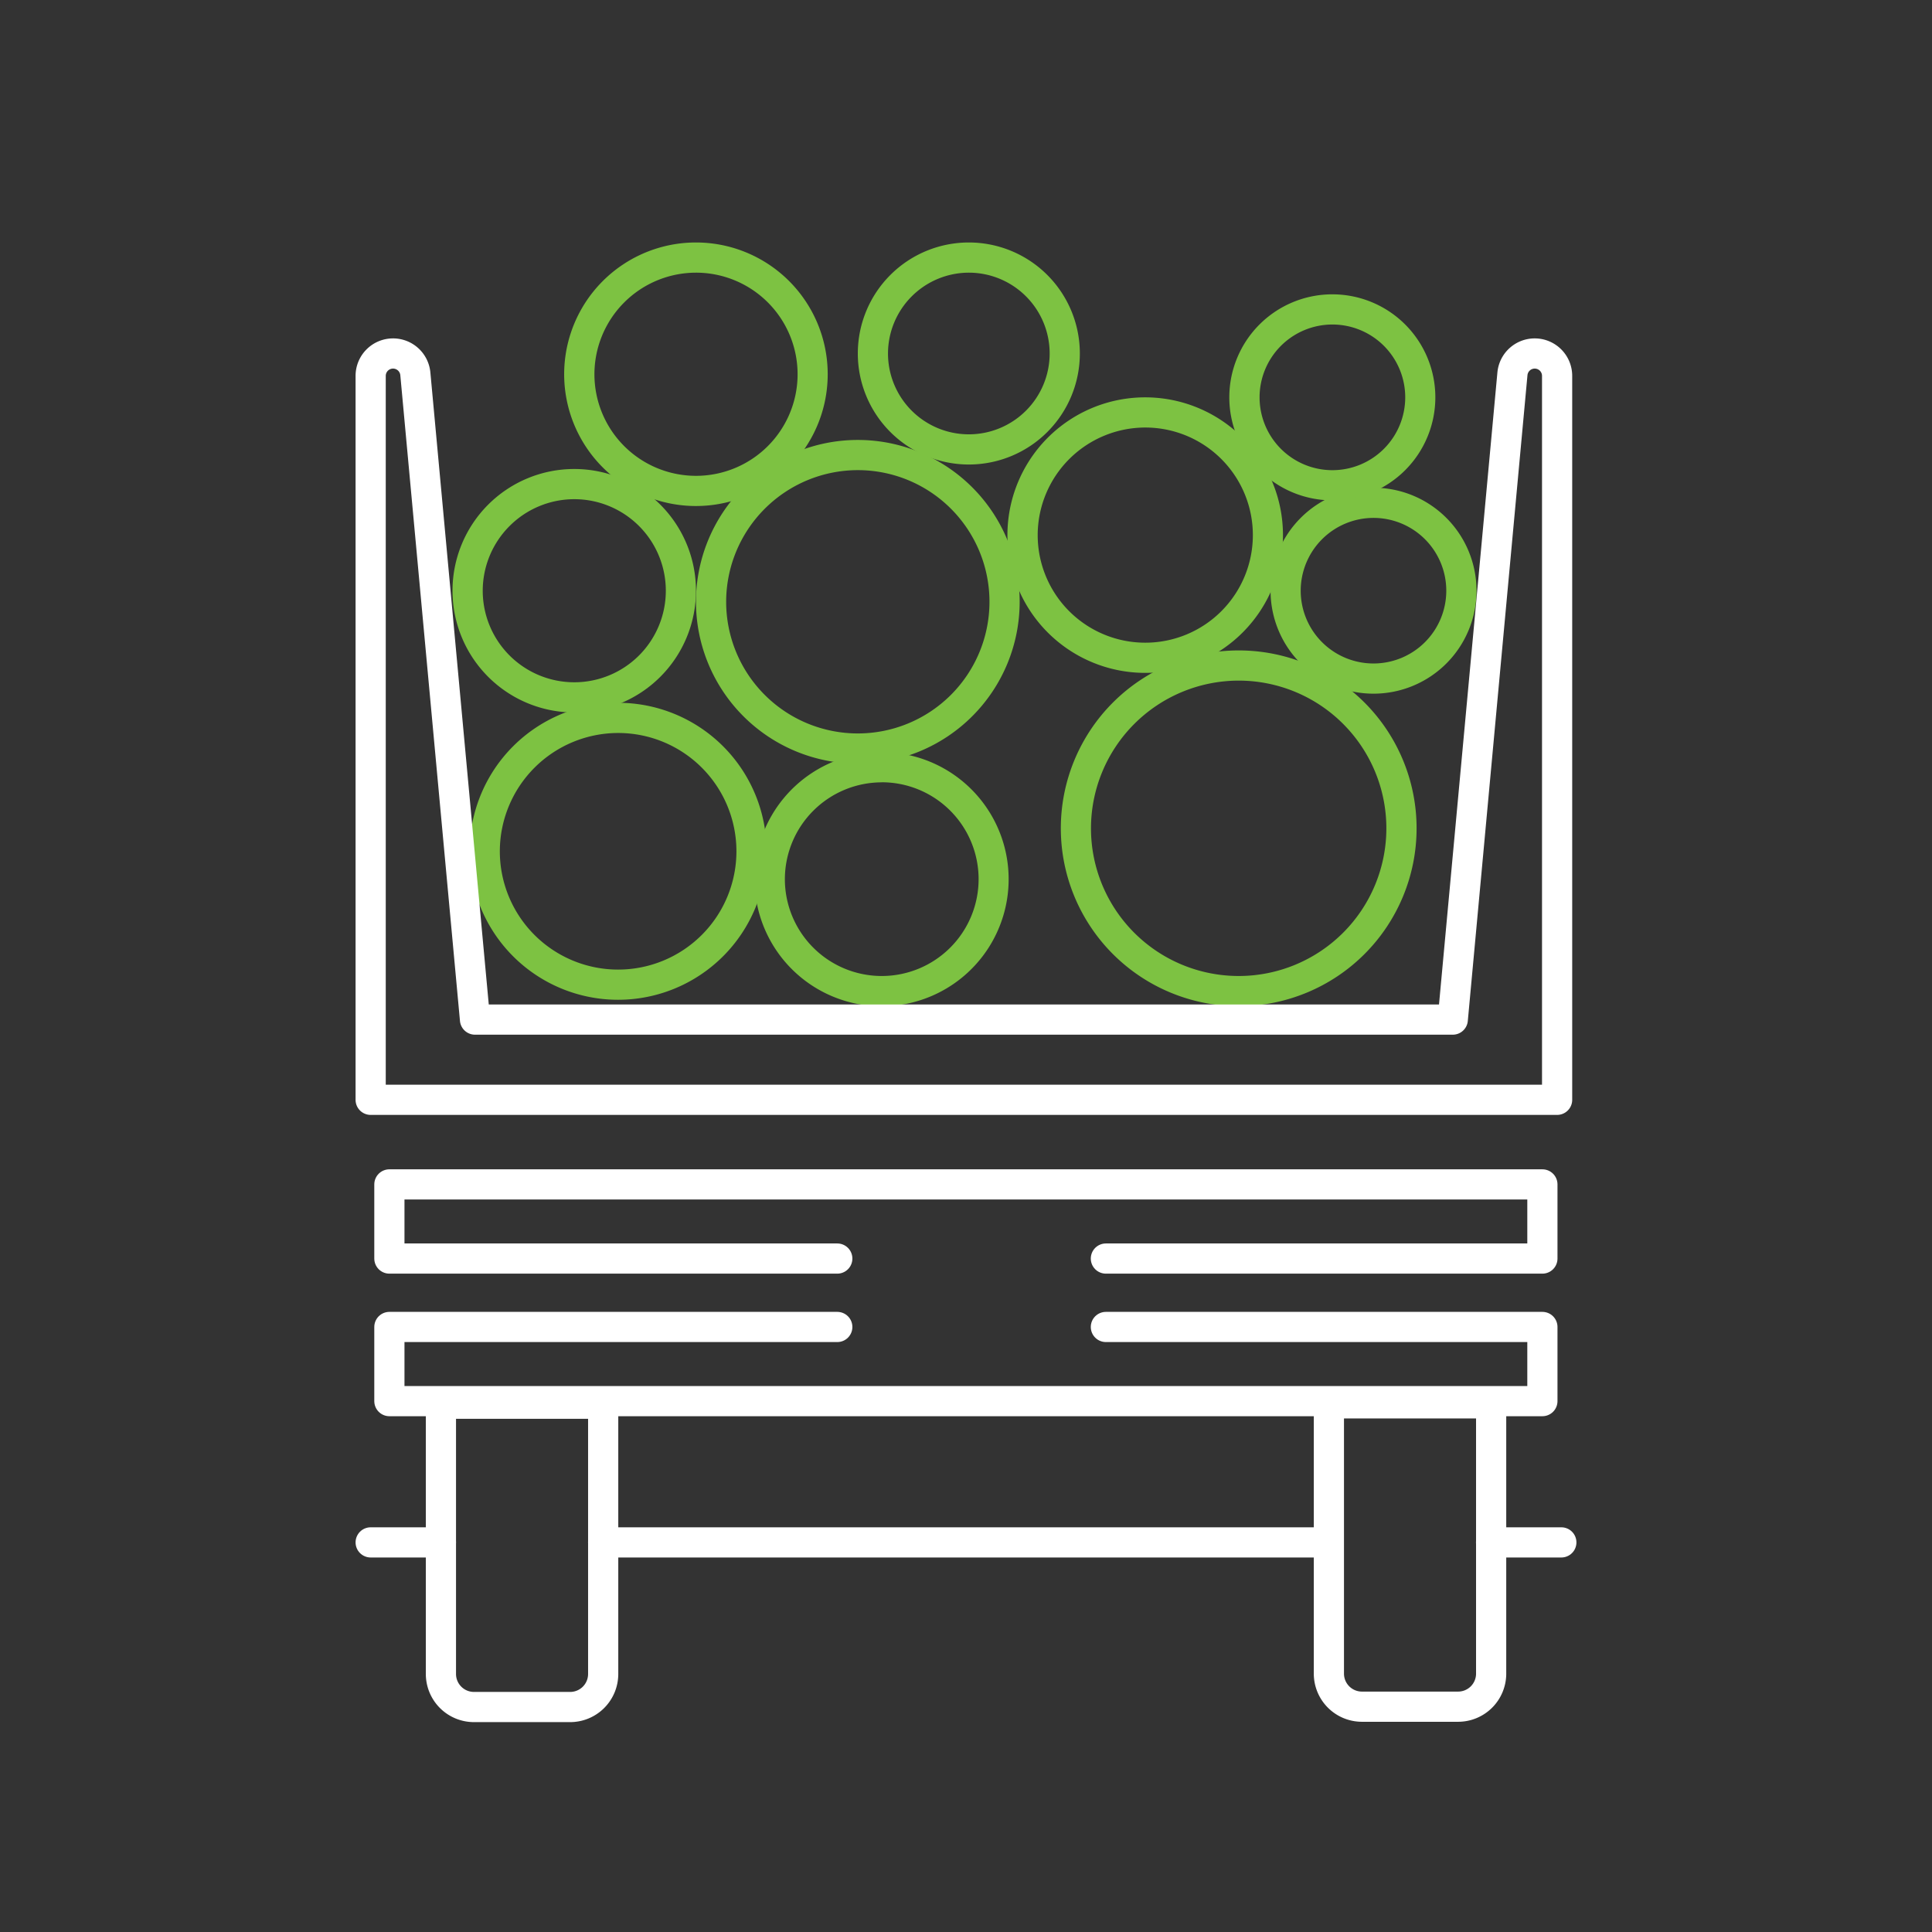
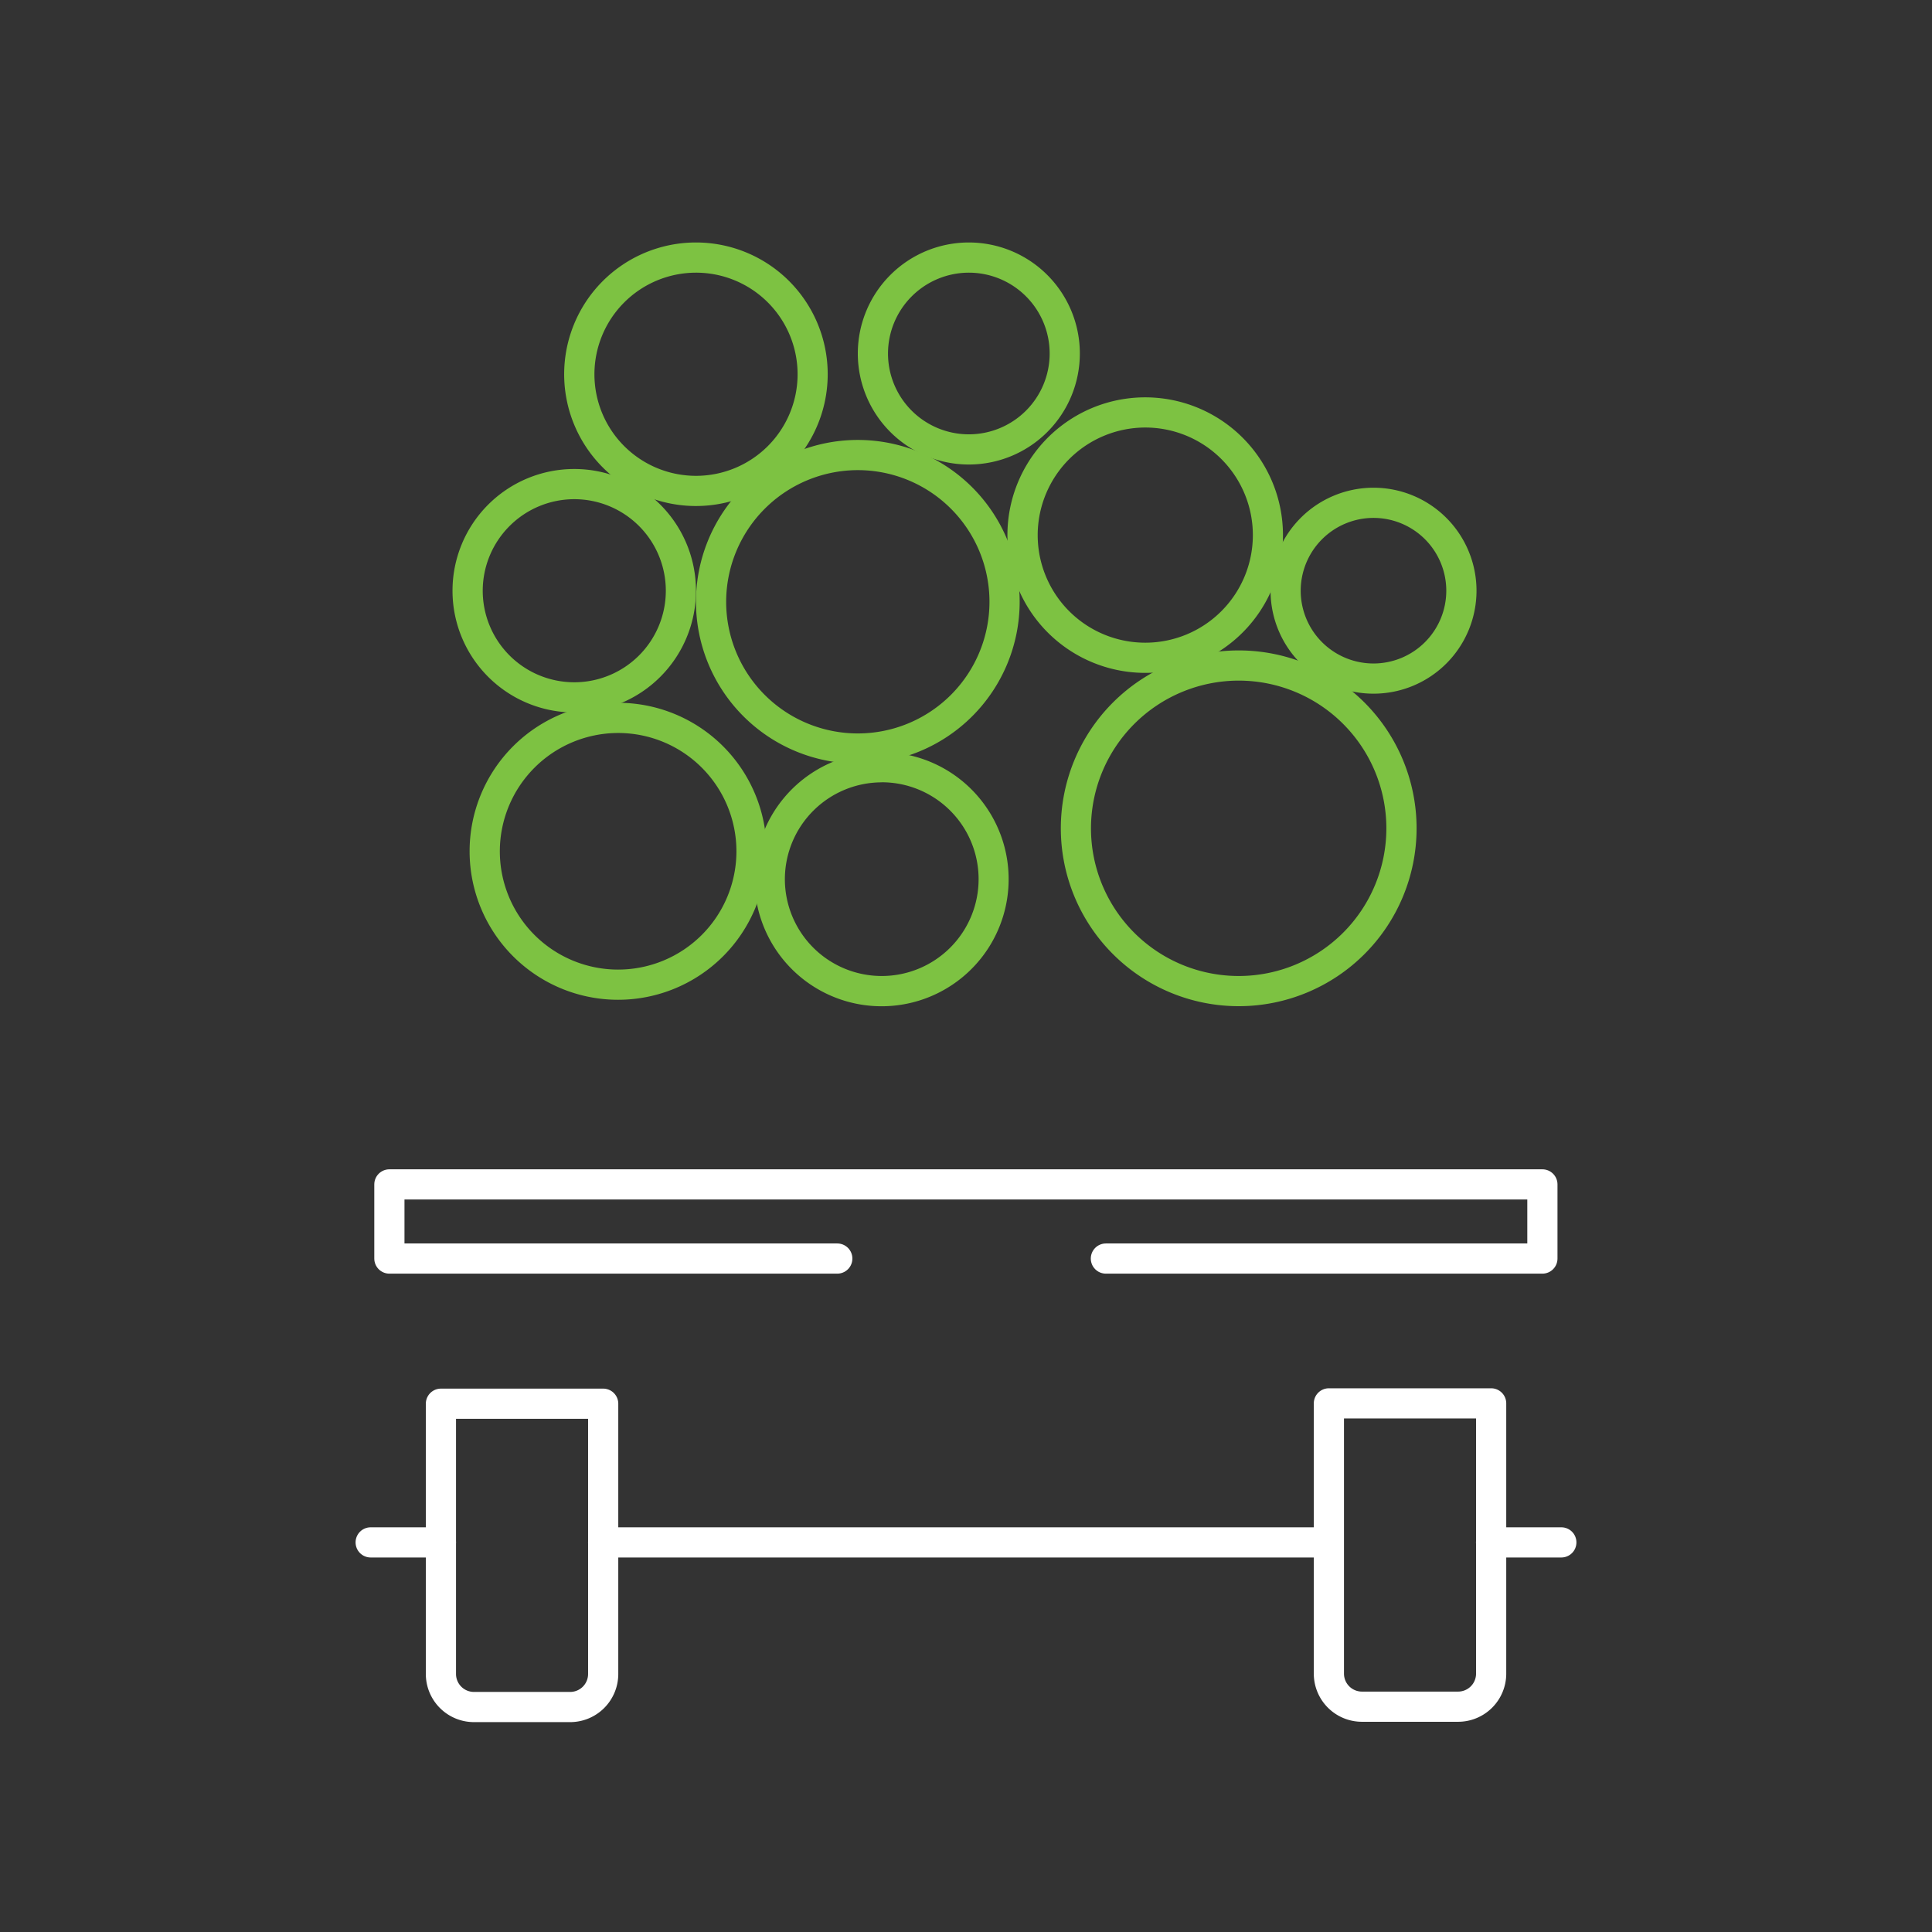
<svg xmlns="http://www.w3.org/2000/svg" id="ICON_COL" data-name="ICON COL" viewBox="0 0 512 512">
  <rect x="0" y="0" width="512" height="512" fill="#333333" stroke="none" />
  <defs>
    <style>.cls-1{fill:none;stroke:#fff;stroke-linecap:round;stroke-linejoin:round;stroke-width:8px;}.cls-2{fill:#7dc242;}</style>
  </defs>
  <polyline class="cls-1" points="221.89 333.53 103.19 333.53 103.19 313.88 408.75 313.88 408.75 333.53 293.07 333.53" />
-   <polyline class="cls-1" points="293.07 351.66 408.75 351.66 408.75 371.31 103.19 371.31 103.19 351.66 221.89 351.66" />
  <path class="cls-1" d="M116.85,372h43a0,0,0,0,1,0,0v71.62a8.76,8.76,0,0,1-8.76,8.76H125.61a8.76,8.76,0,0,1-8.76-8.76V372A0,0,0,0,1,116.85,372Z" />
  <line class="cls-1" x1="159.84" y1="408.75" x2="348.67" y2="408.75" />
  <line class="cls-1" x1="98.23" y1="408.75" x2="116.85" y2="408.75" />
  <path class="cls-1" d="M360.92,372h25.46a8.76,8.76,0,0,1,8.76,8.76v71.62a0,0,0,0,1,0,0h-43a0,0,0,0,1,0,0V380.71A8.76,8.76,0,0,1,360.92,372Z" transform="translate(747.31 824.29) rotate(-180)" />
  <line class="cls-1" x1="413.77" y1="408.75" x2="395.15" y2="408.75" />
  <path class="cls-2" d="M152.18,132.29a24.26,24.26,0,1,1-24.25,24.25,24.28,24.28,0,0,1,24.25-24.25m0-8a32.26,32.26,0,1,0,32.26,32.25,32.25,32.25,0,0,0-32.26-32.25Z" />
  <path class="cls-2" d="M184.44,72.26a26.92,26.92,0,1,1-26.91,26.91,26.94,26.94,0,0,1,26.91-26.91m0-8a34.92,34.92,0,1,0,34.91,34.91,34.91,34.91,0,0,0-34.91-34.91Z" />
  <path class="cls-2" d="M163.8,194.25a31.35,31.35,0,1,1-31.34,31.35,31.39,31.39,0,0,1,31.34-31.35m0-8a39.35,39.35,0,1,0,39.35,39.35,39.34,39.34,0,0,0-39.35-39.35Z" />
  <path class="cls-2" d="M233.63,207.31A25.67,25.67,0,1,1,208,233a25.7,25.7,0,0,1,25.67-25.67m0-8A33.67,33.67,0,1,0,267.3,233a33.66,33.66,0,0,0-33.67-33.67Z" />
  <path class="cls-2" d="M328.27,180.37a39.14,39.14,0,1,1-39.15,39.14,39.19,39.19,0,0,1,39.15-39.14m0-8a47.14,47.14,0,1,0,47.14,47.14,47.14,47.14,0,0,0-47.14-47.14Z" />
  <path class="cls-2" d="M364,137.25a19.29,19.29,0,1,1-19.3,19.29A19.31,19.31,0,0,1,364,137.25m0-8a27.29,27.29,0,1,0,27.29,27.29A27.29,27.29,0,0,0,364,129.25Z" />
  <path class="cls-2" d="M303.45,113.3A28.51,28.51,0,1,1,275,141.81a28.54,28.54,0,0,1,28.5-28.51m0-8A36.51,36.51,0,1,0,340,141.81a36.51,36.51,0,0,0-36.51-36.51Z" />
-   <path class="cls-2" d="M353.09,86A19.3,19.3,0,1,1,333.8,105.3,19.31,19.31,0,0,1,353.09,86m0-8a27.3,27.3,0,1,0,27.29,27.29A27.29,27.29,0,0,0,353.09,78Z" />
  <path class="cls-2" d="M227.33,124.59a34.89,34.89,0,1,1-34.89,34.89,34.93,34.93,0,0,1,34.89-34.89m0-8a42.89,42.89,0,1,0,42.89,42.89,42.89,42.89,0,0,0-42.89-42.89Z" />
  <path class="cls-2" d="M256.75,72.26a21.42,21.42,0,1,1-21.42,21.42,21.45,21.45,0,0,1,21.42-21.42m0-8a29.42,29.42,0,1,0,29.42,29.42,29.42,29.42,0,0,0-29.42-29.42Z" />
-   <path class="cls-1" d="M400.81,99.07,385,270.2H125.88L110.07,99.07a5.93,5.93,0,0,0-5.91-5.39h0a5.93,5.93,0,0,0-5.93,5.93V291.46H412.65V99.61a5.93,5.93,0,0,0-5.93-5.93h0A5.93,5.93,0,0,0,400.81,99.07Z" />
</svg>